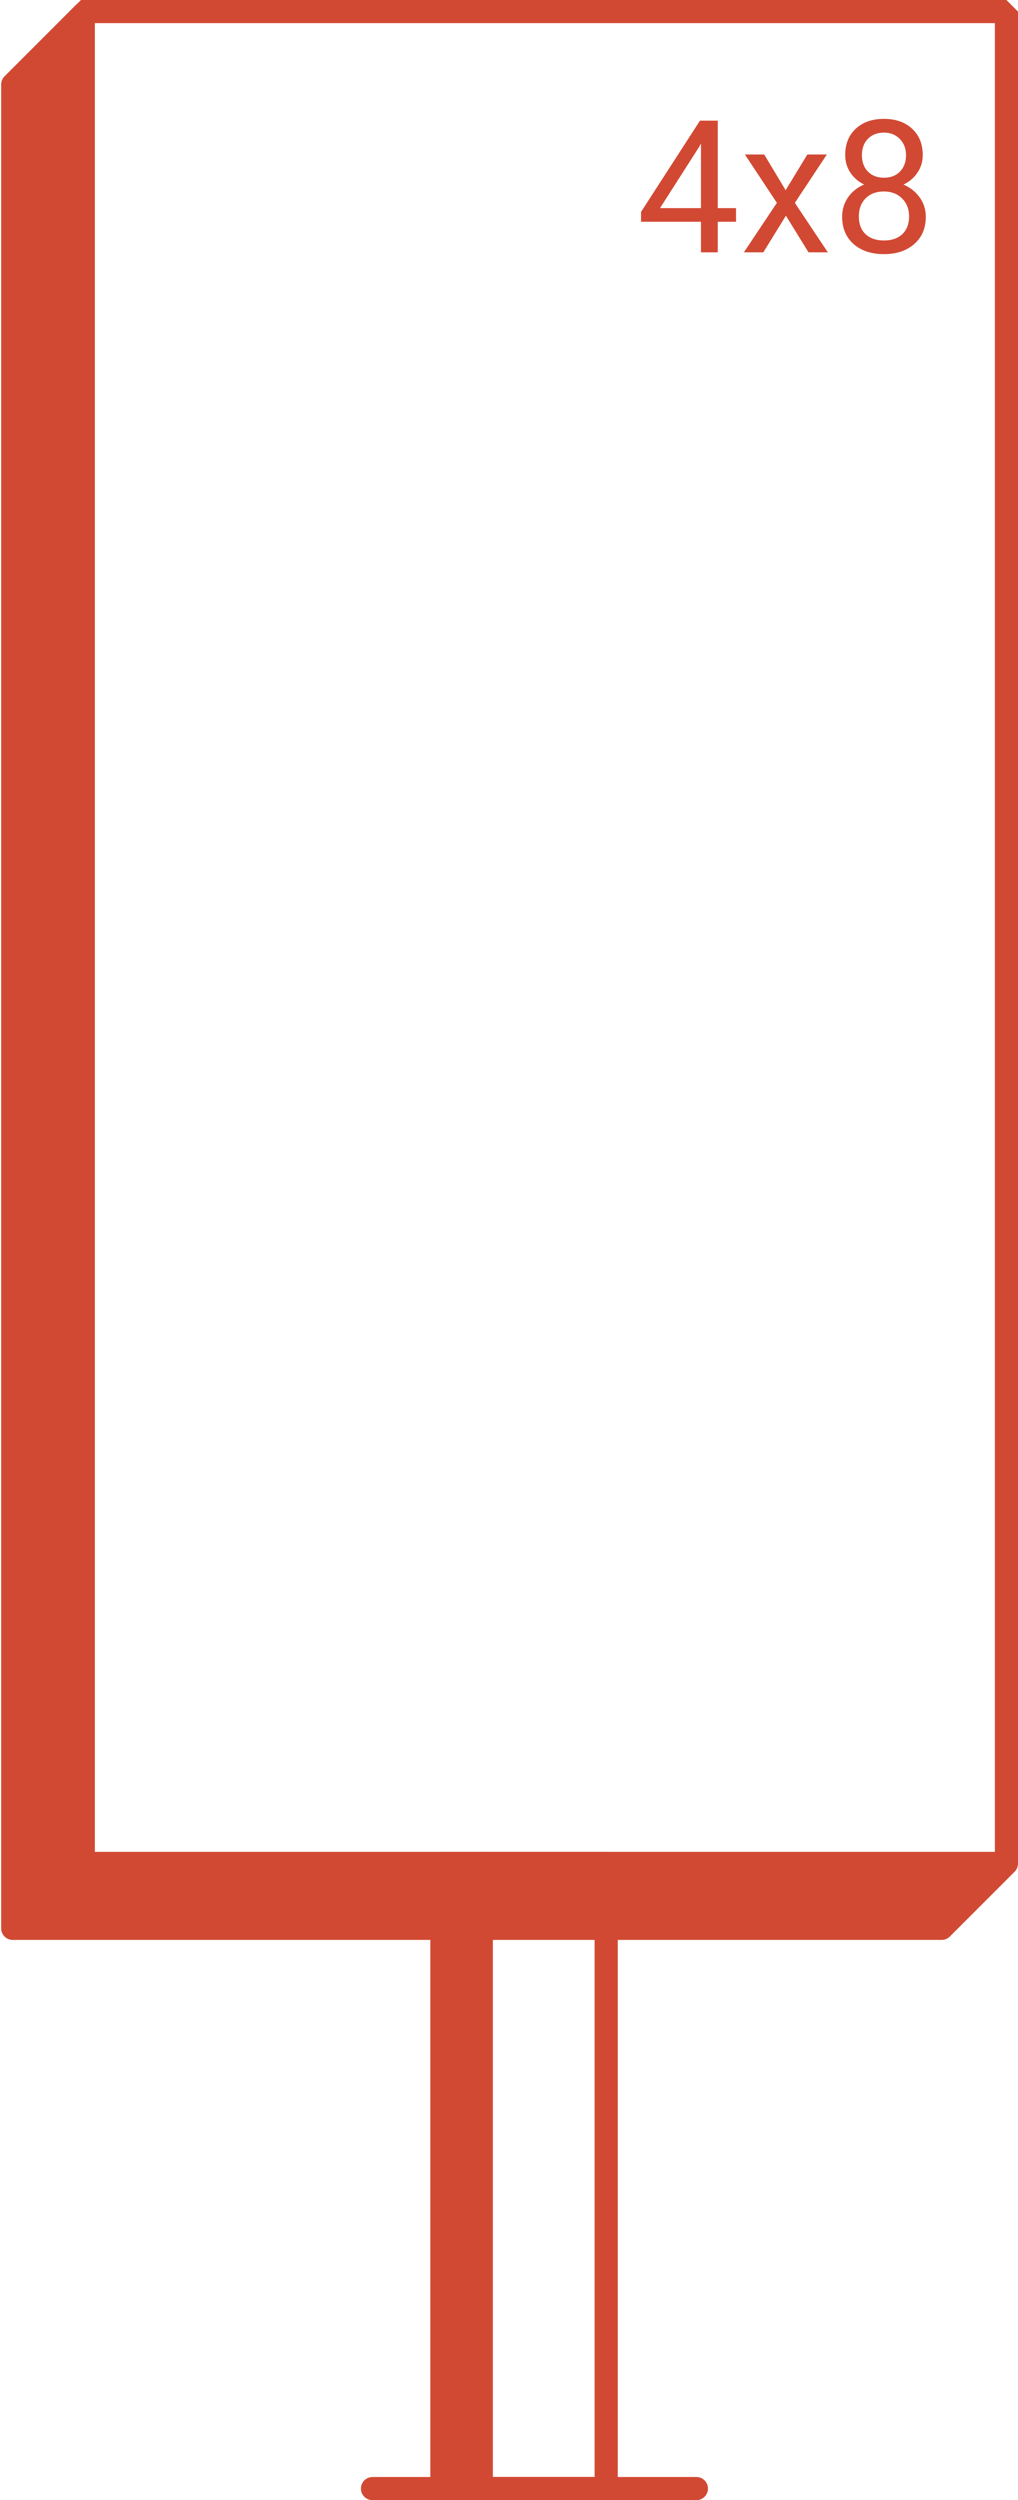
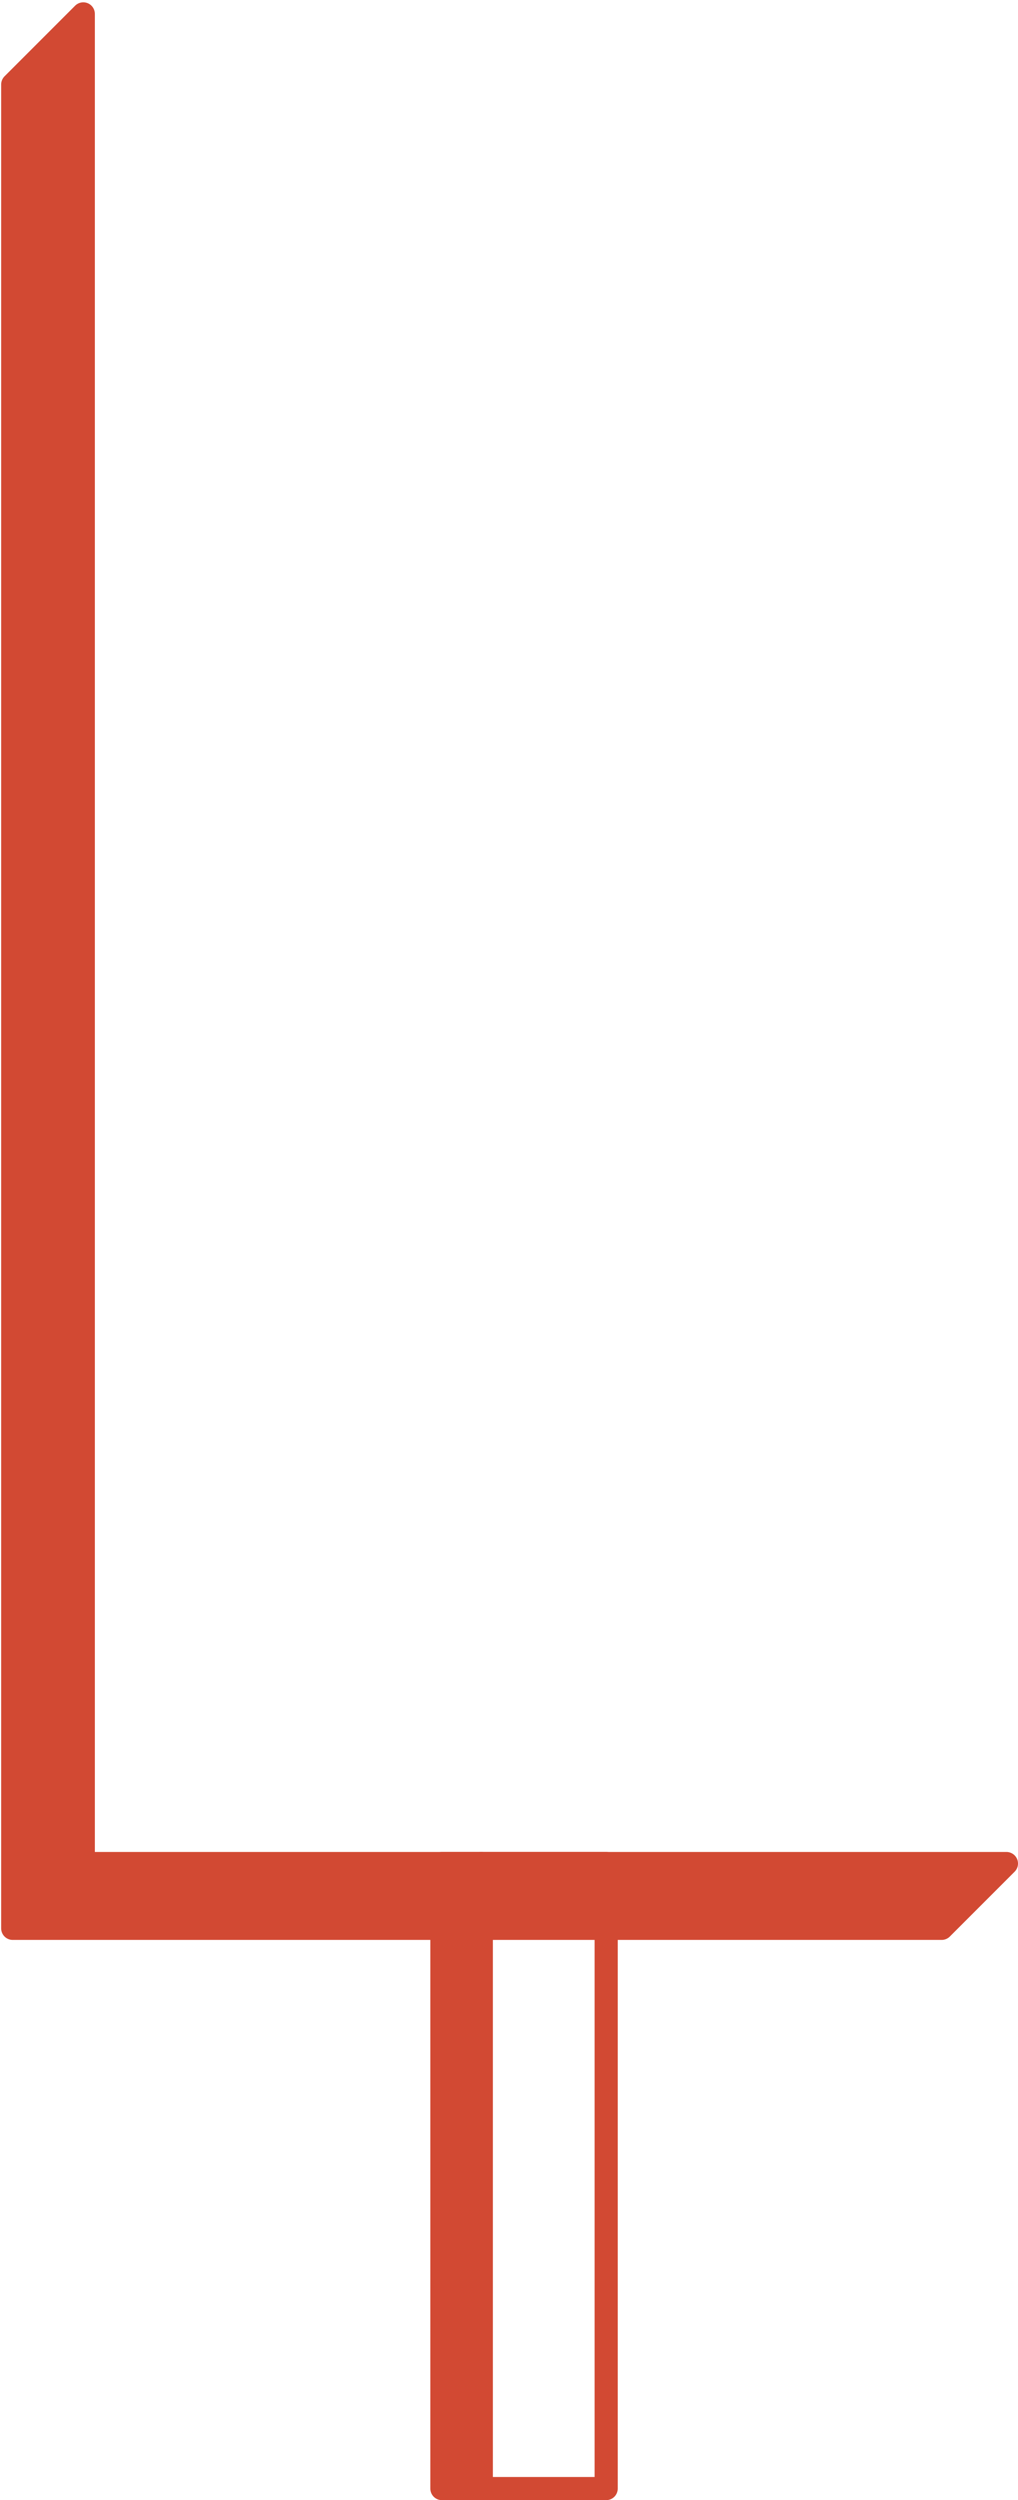
<svg xmlns="http://www.w3.org/2000/svg" width="440" height="1080" viewBox="0 0 440 1080" fill="none">
-   <rect x="35" y="805" width="800" height="400" transform="rotate(-90 35 805)" stroke="#D24933" stroke-width="10" stroke-linejoin="bevel" />
-   <path d="M310.234 89.898H318.125V95.797H310.234V109H302.969V95.797H277.07V91.539L302.539 52.125H310.234V89.898ZM285.273 89.898H302.969V62.008L302.109 63.57L285.273 89.898ZM339.57 82.164L348.945 66.734H357.383L343.555 87.633L357.812 109H349.453L339.688 93.18L329.922 109H321.523L335.781 87.633L321.953 66.734H330.312L339.57 82.164ZM398.828 66.969C398.828 69.807 398.073 72.333 396.562 74.547C395.078 76.76 393.06 78.492 390.508 79.742C393.477 81.018 395.82 82.88 397.539 85.328C399.284 87.776 400.156 90.549 400.156 93.648C400.156 98.57 398.49 102.49 395.156 105.406C391.849 108.323 387.487 109.781 382.07 109.781C376.602 109.781 372.214 108.323 368.906 105.406C365.625 102.464 363.984 98.544 363.984 93.648C363.984 90.576 364.818 87.802 366.484 85.328C368.177 82.854 370.508 80.979 373.477 79.703C370.951 78.453 368.958 76.721 367.5 74.508C366.042 72.294 365.312 69.781 365.312 66.969C365.312 62.177 366.849 58.375 369.922 55.562C372.995 52.75 377.044 51.344 382.07 51.344C387.07 51.344 391.107 52.75 394.18 55.562C397.279 58.375 398.828 62.177 398.828 66.969ZM392.93 93.492C392.93 90.315 391.914 87.724 389.883 85.719C387.878 83.713 385.247 82.711 381.992 82.711C378.737 82.711 376.12 83.701 374.141 85.68C372.188 87.659 371.211 90.263 371.211 93.492C371.211 96.721 372.161 99.26 374.062 101.109C375.99 102.958 378.659 103.883 382.07 103.883C385.456 103.883 388.112 102.958 390.039 101.109C391.966 99.234 392.93 96.695 392.93 93.492ZM382.07 57.281C379.232 57.281 376.927 58.167 375.156 59.938C373.411 61.682 372.539 64.065 372.539 67.086C372.539 69.977 373.398 72.32 375.117 74.117C376.862 75.888 379.18 76.773 382.07 76.773C384.961 76.773 387.266 75.888 388.984 74.117C390.729 72.32 391.602 69.977 391.602 67.086C391.602 64.195 390.703 61.839 388.906 60.016C387.109 58.193 384.831 57.281 382.07 57.281Z" fill="#D24933" />
  <rect x="208" y="805" width="54" height="270" stroke="#D24933" stroke-width="10" stroke-linejoin="round" />
  <rect width="17" height="270" transform="matrix(-1 0 0 1 208 805)" fill="#D24933" stroke="#D24933" stroke-width="10" stroke-linejoin="round" />
-   <path d="M161 1075H301" stroke="#D24933" stroke-width="10" stroke-linecap="round" />
  <path d="M5.5 36.5L36 6V805H435L407 833H5.5V36.5Z" fill="#D24933" stroke="#D24933" stroke-width="10" stroke-linecap="round" stroke-linejoin="round" />
</svg>